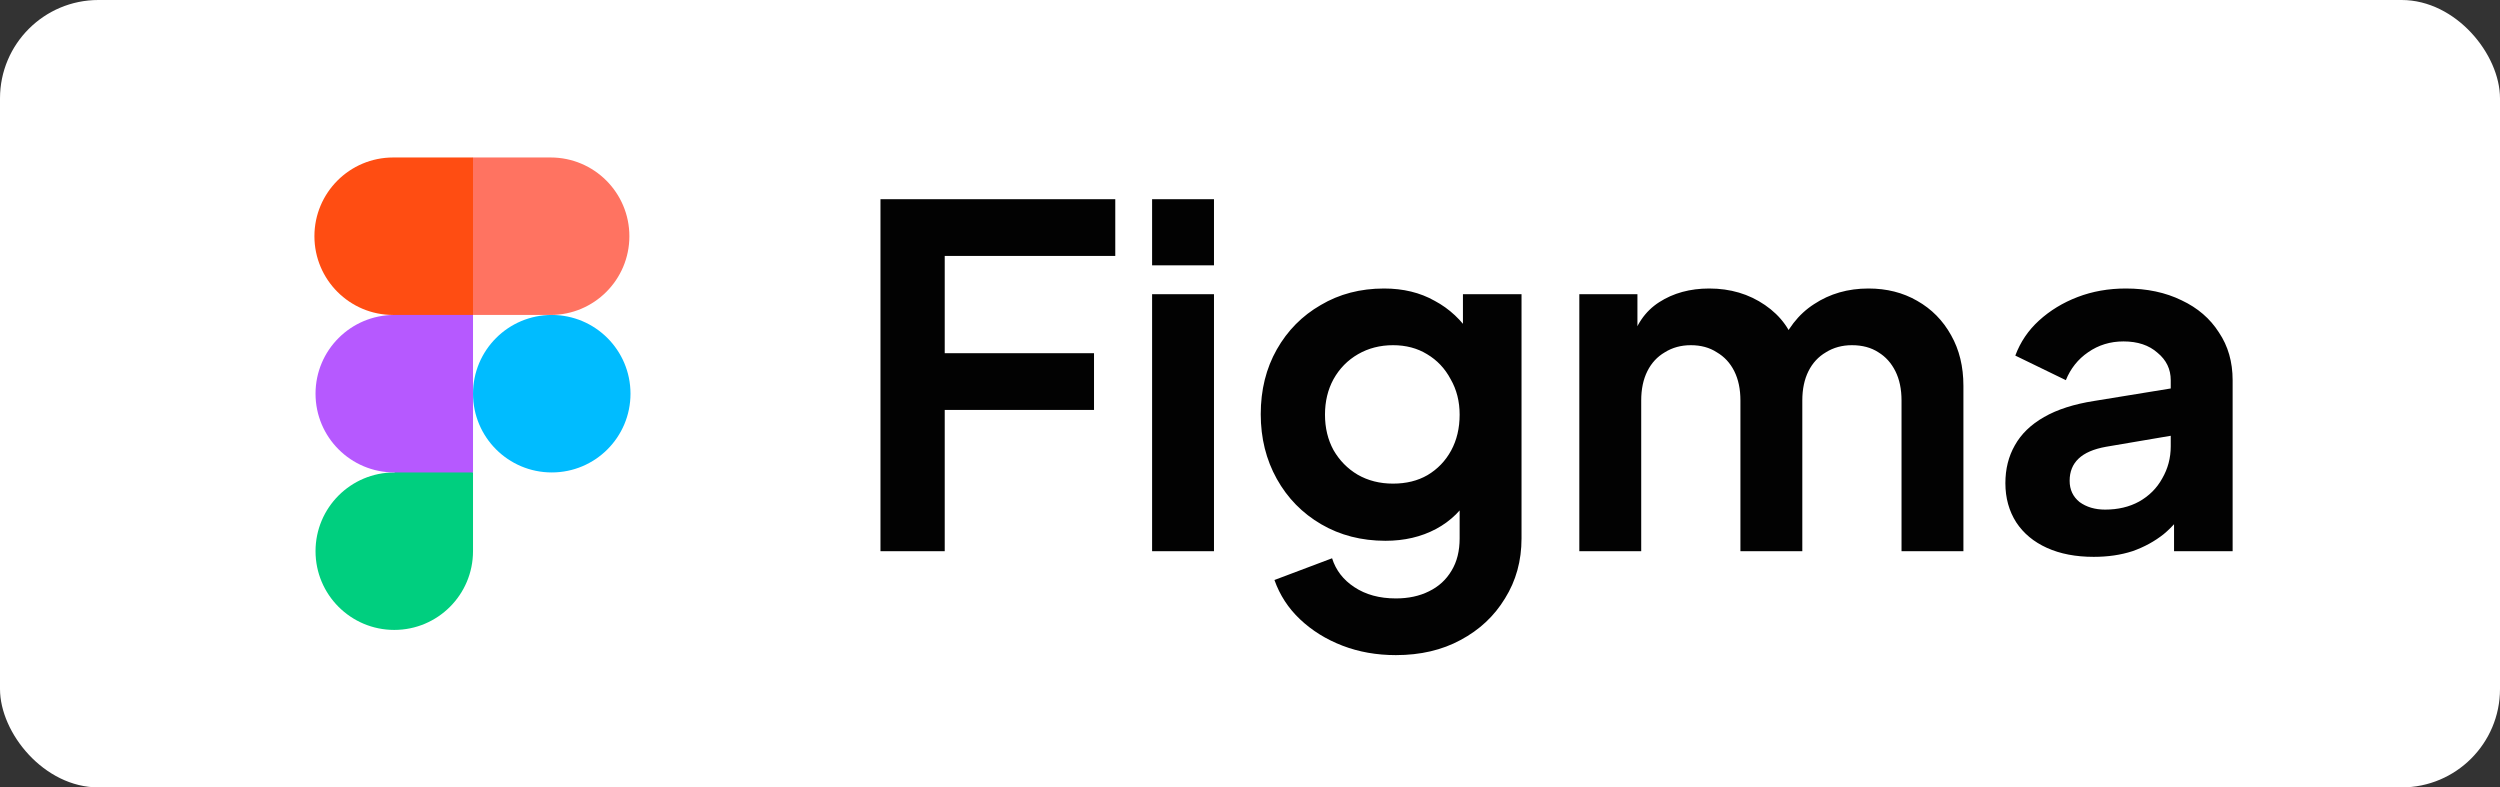
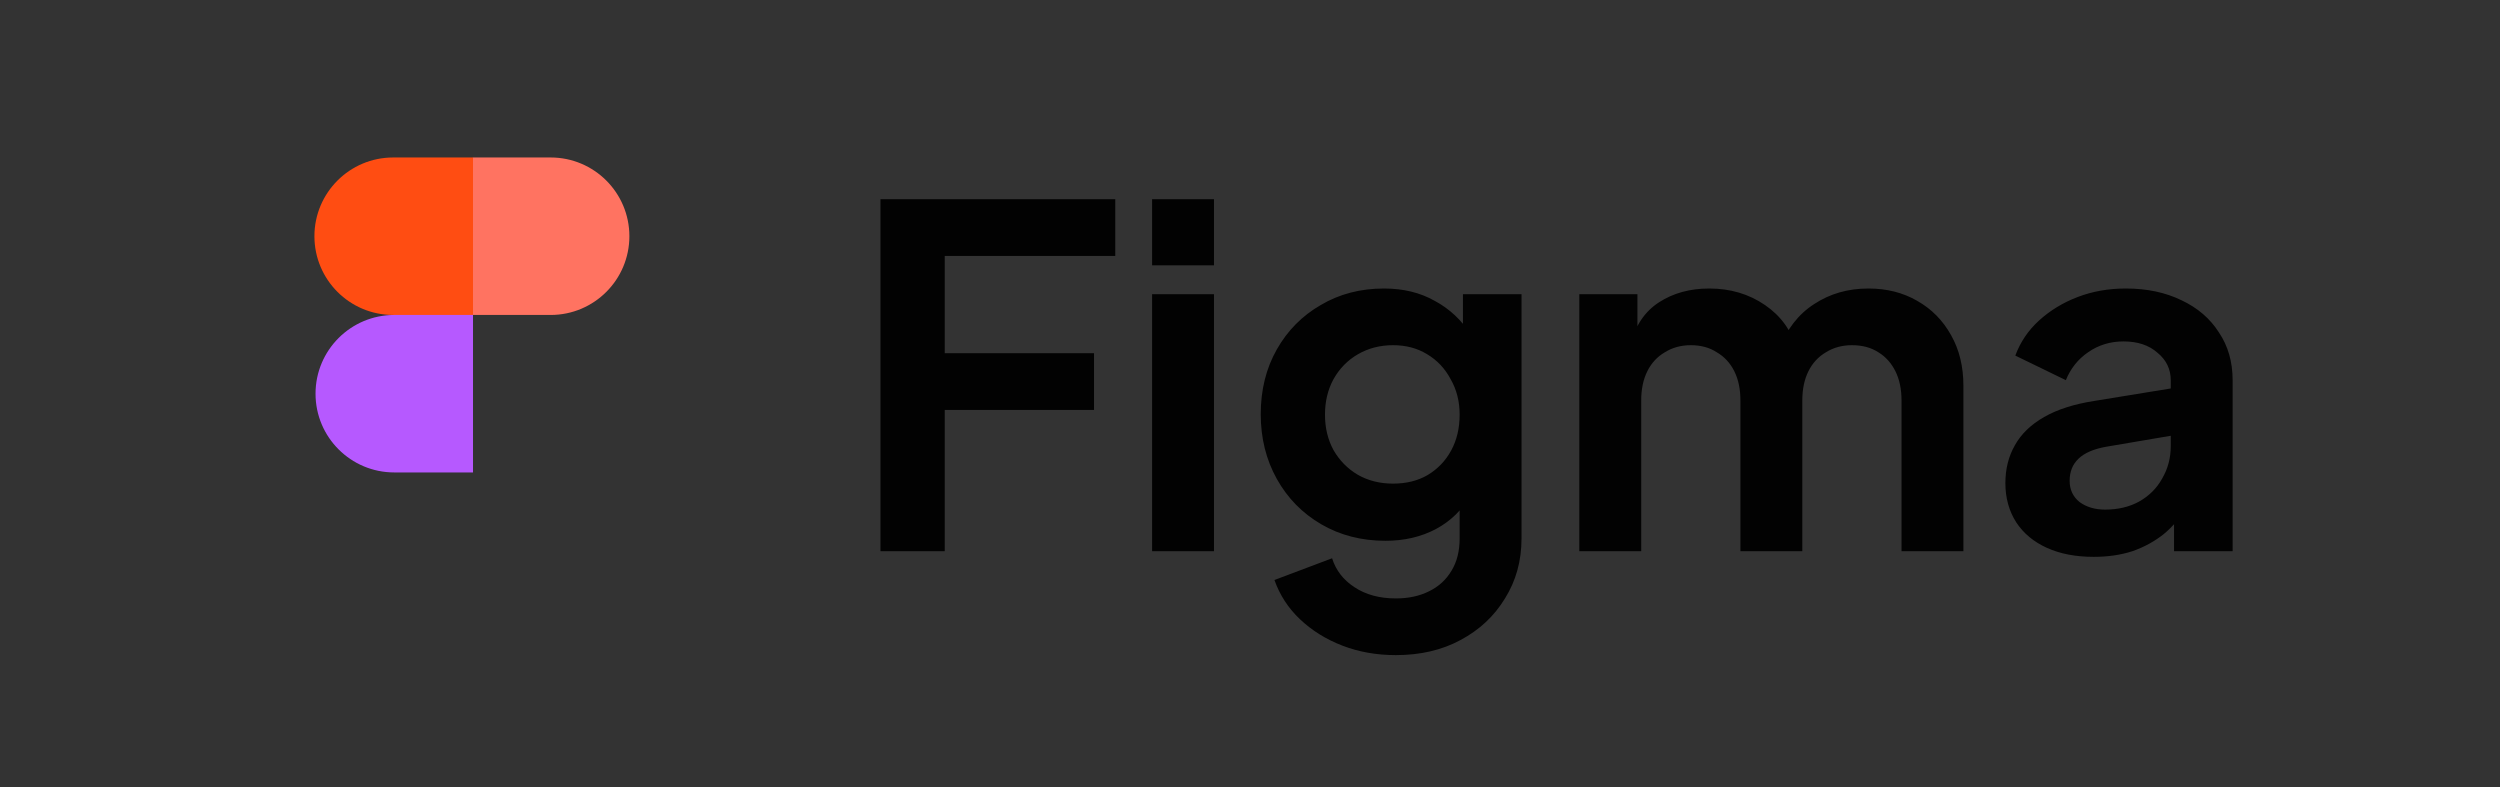
<svg xmlns="http://www.w3.org/2000/svg" width="254" height="80" viewBox="0 0 254 80" fill="none">
  <rect x="0" y="0" width="254" height="80" fill="#333333" stroke="none" />
-   <rect width="254" height="80" rx="10" fill="white" />
-   <path d="M48.059 40C48.059 35.582 51.64 32 56.059 32C60.477 32 64.058 35.582 64.058 40C64.058 44.418 60.477 48 56.059 48C51.64 48 48.059 44.418 48.059 40Z" fill="#00BCFF" />
-   <path d="M32.058 56C32.058 51.582 35.639 48 40.058 48L44.321 45.749L48.058 48V56C48.058 60.418 44.476 64 40.058 64C35.639 64 32.058 60.418 32.058 56Z" fill="#00CF7F" />
  <path d="M48.057 16L43.704 23.563L48.057 32H55.945C60.363 32 63.945 28.418 63.945 24C63.945 19.582 60.363 16 55.945 16H48.057Z" fill="#FF7361" />
  <path d="M31.945 24C31.945 28.418 35.527 32 39.945 32L44.189 33.639L48.057 32V16H39.945C35.527 16 31.945 19.582 31.945 24Z" fill="#FF4D12" />
  <path d="M32.058 40C32.058 44.418 35.639 48 40.058 48H48.058V32H40.058C35.639 32 32.058 35.582 32.058 40Z" fill="#B659FF" />
  <path d="M89.456 56V20.24H113.312V26H95.984V35.888H111.152V41.648H95.984V56H89.456ZM117.053 56V29.888H123.341V56H117.053ZM117.053 26.96V20.24H123.341V26.96H117.053ZM141.819 66.56C139.867 66.56 138.059 66.24 136.395 65.6C134.731 64.96 133.291 64.064 132.075 62.912C130.891 61.792 130.027 60.464 129.483 58.928L135.339 56.72C135.723 57.936 136.475 58.912 137.595 59.648C138.747 60.416 140.155 60.8 141.819 60.8C143.099 60.8 144.219 60.56 145.179 60.08C146.171 59.6 146.939 58.896 147.483 57.968C148.027 57.072 148.299 55.984 148.299 54.704V48.752L149.499 50.192C148.603 51.76 147.403 52.944 145.899 53.744C144.395 54.544 142.683 54.944 140.763 54.944C138.331 54.944 136.155 54.384 134.235 53.264C132.315 52.144 130.811 50.608 129.723 48.656C128.635 46.704 128.091 44.512 128.091 42.08C128.091 39.616 128.635 37.424 129.723 35.504C130.811 33.584 132.299 32.08 134.187 30.992C136.075 29.872 138.219 29.312 140.619 29.312C142.571 29.312 144.283 29.728 145.755 30.56C147.259 31.36 148.507 32.528 149.499 34.064L148.635 35.648V29.888H154.587V54.704C154.587 56.976 154.027 59.008 152.907 60.8C151.819 62.592 150.315 64 148.395 65.024C146.507 66.048 144.315 66.56 141.819 66.56ZM141.531 49.136C142.875 49.136 144.043 48.848 145.035 48.272C146.059 47.664 146.859 46.832 147.435 45.776C148.011 44.72 148.299 43.504 148.299 42.128C148.299 40.784 147.995 39.584 147.387 38.528C146.811 37.44 146.011 36.592 144.987 35.984C143.995 35.376 142.843 35.072 141.531 35.072C140.219 35.072 139.035 35.376 137.979 35.984C136.923 36.592 136.091 37.44 135.483 38.528C134.907 39.584 134.619 40.784 134.619 42.128C134.619 43.472 134.907 44.672 135.483 45.728C136.091 46.784 136.907 47.616 137.931 48.224C138.987 48.832 140.187 49.136 141.531 49.136ZM160.459 56V29.888H166.363V35.936L165.691 34.928C166.171 33.04 167.131 31.632 168.571 30.704C170.011 29.776 171.707 29.312 173.659 29.312C175.803 29.312 177.691 29.872 179.323 30.992C180.955 32.112 182.011 33.584 182.491 35.408L180.715 35.552C181.515 33.472 182.715 31.92 184.315 30.896C185.915 29.84 187.755 29.312 189.835 29.312C191.691 29.312 193.339 29.728 194.779 30.56C196.251 31.392 197.403 32.56 198.235 34.064C199.067 35.536 199.483 37.248 199.483 39.2V56H193.195V40.688C193.195 39.536 192.987 38.544 192.571 37.712C192.155 36.88 191.579 36.24 190.843 35.792C190.107 35.312 189.211 35.072 188.155 35.072C187.163 35.072 186.283 35.312 185.515 35.792C184.747 36.24 184.155 36.88 183.739 37.712C183.323 38.544 183.115 39.536 183.115 40.688V56H176.827V40.688C176.827 39.536 176.619 38.544 176.203 37.712C175.787 36.88 175.195 36.24 174.427 35.792C173.691 35.312 172.811 35.072 171.787 35.072C170.795 35.072 169.915 35.312 169.147 35.792C168.379 36.24 167.787 36.88 167.371 37.712C166.955 38.544 166.747 39.536 166.747 40.688V56H160.459ZM212.723 56.576C210.899 56.576 209.315 56.272 207.971 55.664C206.627 55.056 205.587 54.192 204.851 53.072C204.115 51.92 203.747 50.592 203.747 49.088C203.747 47.648 204.067 46.368 204.707 45.248C205.347 44.096 206.339 43.136 207.683 42.368C209.027 41.6 210.723 41.056 212.771 40.736L221.315 39.344V44.144L213.971 45.392C212.723 45.616 211.795 46.016 211.187 46.592C210.579 47.168 210.275 47.92 210.275 48.848C210.275 49.744 210.611 50.464 211.283 51.008C211.987 51.52 212.851 51.776 213.875 51.776C215.187 51.776 216.339 51.504 217.331 50.96C218.355 50.384 219.139 49.6 219.683 48.608C220.259 47.616 220.547 46.528 220.547 45.344V38.624C220.547 37.504 220.099 36.576 219.203 35.84C218.339 35.072 217.187 34.688 215.747 34.688C214.403 34.688 213.203 35.056 212.147 35.792C211.123 36.496 210.371 37.44 209.891 38.624L204.755 36.128C205.267 34.752 206.067 33.568 207.155 32.576C208.275 31.552 209.587 30.752 211.091 30.176C212.595 29.6 214.227 29.312 215.987 29.312C218.131 29.312 220.019 29.712 221.651 30.512C223.283 31.28 224.547 32.368 225.443 33.776C226.371 35.152 226.835 36.768 226.835 38.624V56H220.883V51.536L222.227 51.44C221.555 52.56 220.755 53.504 219.827 54.272C218.899 55.008 217.843 55.584 216.659 56C215.475 56.384 214.163 56.576 212.723 56.576Z" fill="#020202" />
</svg>